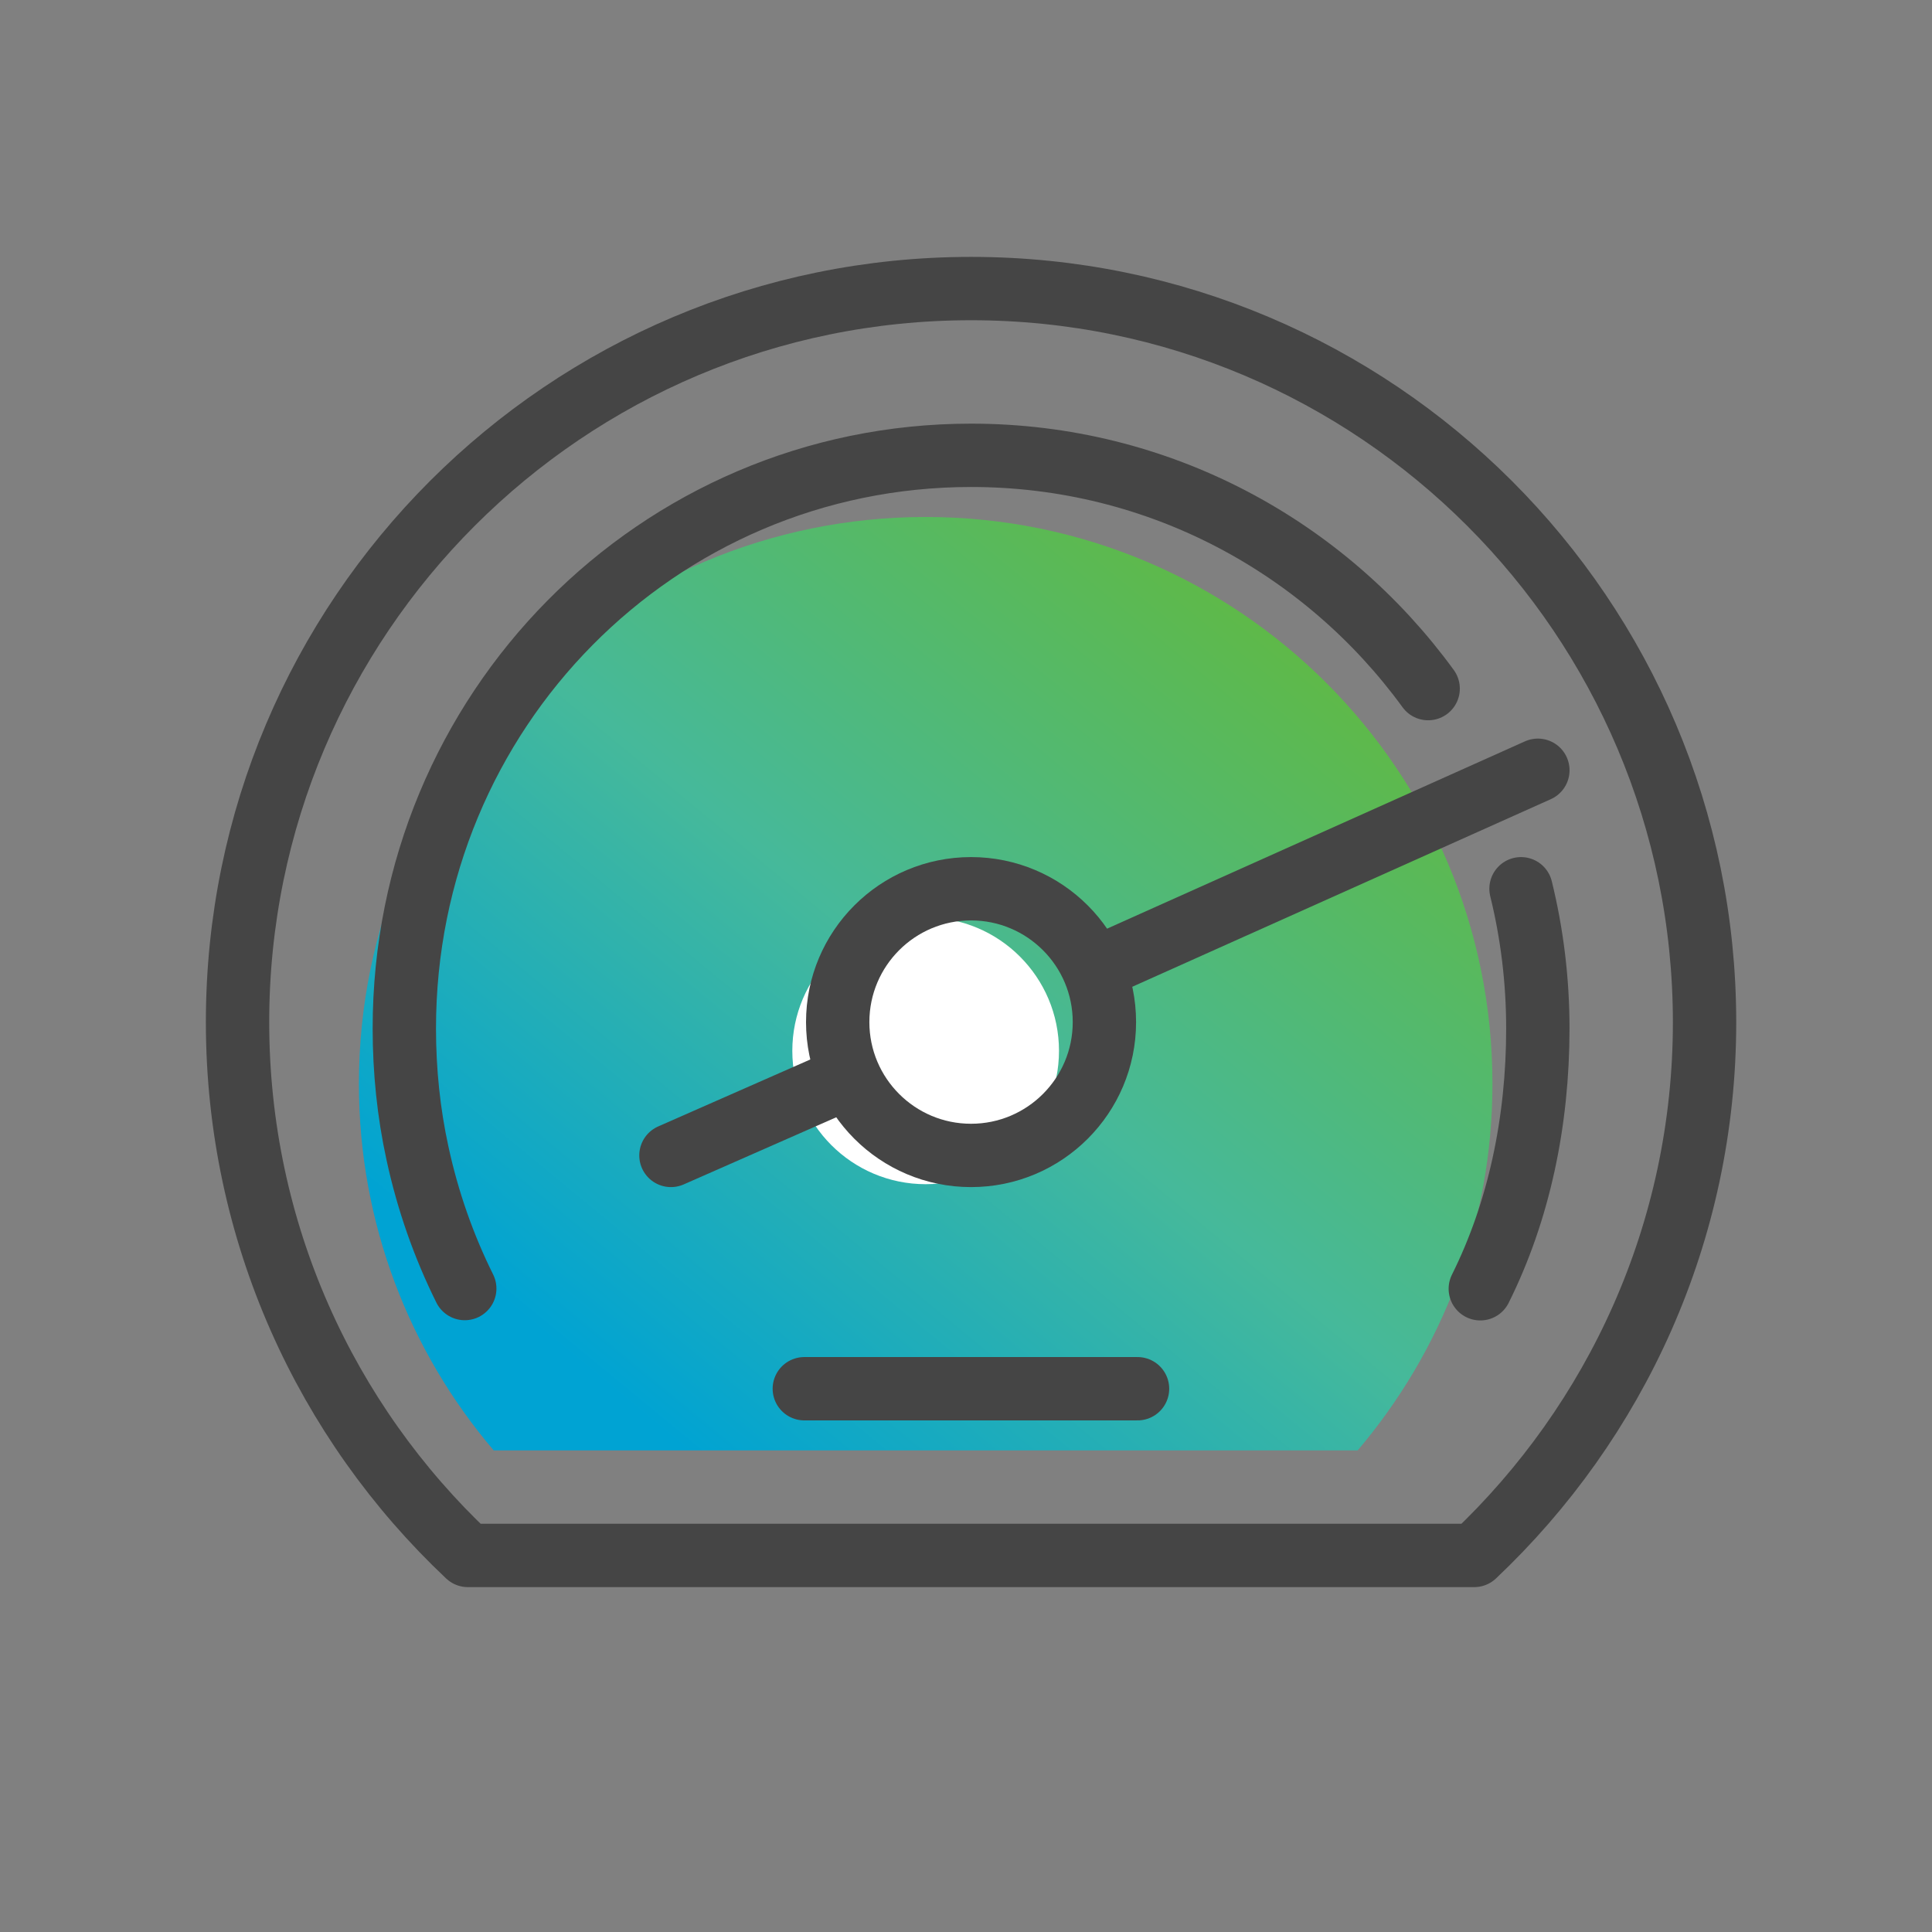
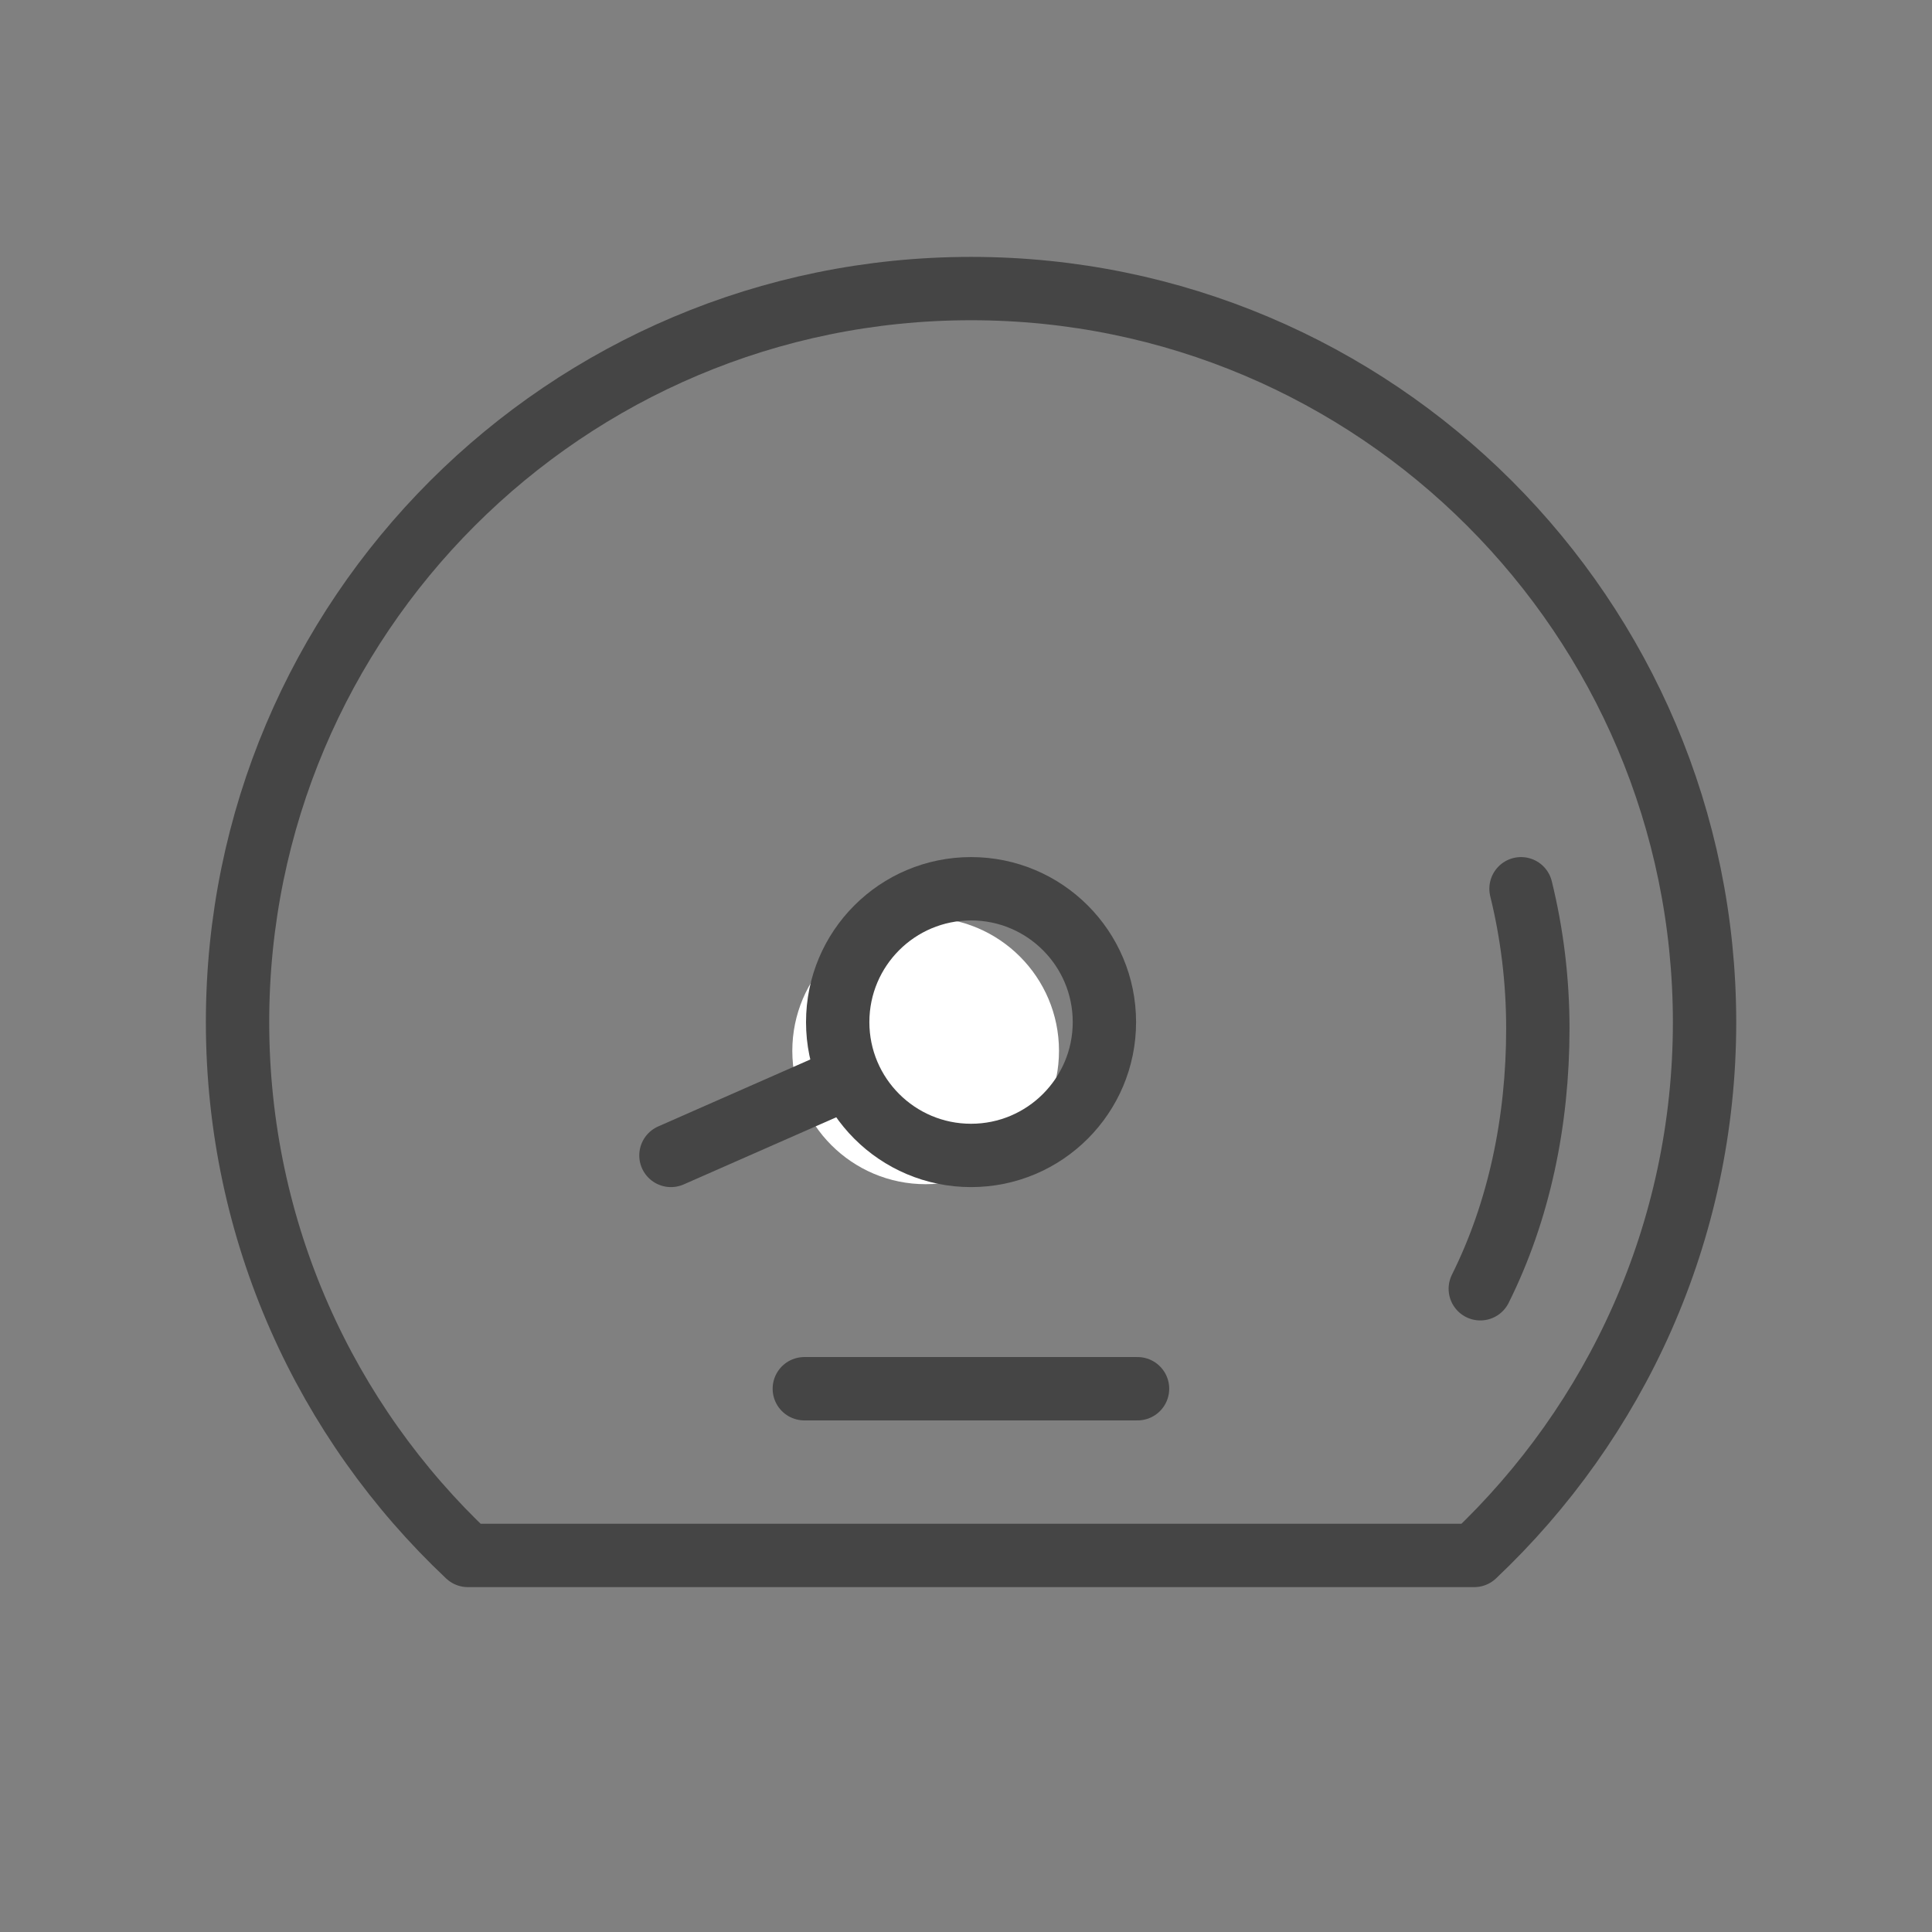
<svg xmlns="http://www.w3.org/2000/svg" width="61" height="61" viewBox="0 0 61 61" fill="none">
  <rect x="0" y="0" width="61" height="61" fill="#808080" stroke="none" />
-   <path d="M42.866 45.794C45.521 42.669 47.122 38.636 47.122 34.218C47.122 24.336 39.11 16.323 29.227 16.323C19.344 16.323 11.332 24.328 11.332 34.218C11.332 38.636 12.933 42.677 15.588 45.794H42.866Z" fill="url(#paint0_linear_942_25116)" />
  <path d="M48.024 28.061C48.37 29.469 48.555 30.947 48.555 32.471C48.555 35.411 47.962 38.236 46.738 40.691" stroke="#454545" stroke-width="2" stroke-linecap="round" stroke-linejoin="round" />
-   <path d="M14.674 40.684C14.012 39.352 13.505 37.913 13.181 36.412C12.904 35.142 12.766 33.818 12.766 32.471C12.766 22.45 20.747 14.376 30.661 14.376C36.595 14.376 41.836 17.27 45.092 21.742" stroke="#454545" stroke-width="2" stroke-linecap="round" stroke-linejoin="round" />
  <path d="M29.226 37.389C31.551 37.389 33.436 35.504 33.436 33.179C33.436 30.854 31.551 28.969 29.226 28.969C26.901 28.969 25.016 30.854 25.016 33.179C25.016 35.504 26.901 37.389 29.226 37.389Z" fill="white" />
  <path d="M30.659 36.481C32.984 36.481 34.87 34.596 34.87 32.271C34.87 29.946 32.984 28.061 30.659 28.061C28.334 28.061 26.449 29.946 26.449 32.271C26.449 34.596 28.334 36.481 30.659 36.481Z" stroke="#454545" stroke-width="2" stroke-linejoin="round" />
  <path d="M26.448 34.164L21.184 36.481" stroke="#454545" stroke-width="2" stroke-linecap="round" stroke-linejoin="round" />
-   <path d="M48.556 24.32L34.871 30.454" stroke="#454545" stroke-width="2" stroke-linecap="round" stroke-linejoin="round" />
  <path d="M25.395 43.847H35.916" stroke="#454545" stroke-width="2" stroke-linecap="round" stroke-linejoin="round" />
  <path d="M30.66 9.111C17.867 9.111 7.5 19.479 7.5 32.271C7.5 38.905 10.294 44.894 14.773 49.111H46.546C51.017 44.886 53.819 38.905 53.819 32.271C53.811 19.479 43.444 9.111 30.66 9.111Z" stroke="#454545" stroke-width="2" stroke-linecap="round" stroke-linejoin="round" />
  <defs>
    <linearGradient id="paint0_linear_942_25116" x1="18.373" y1="43.128" x2="38.837" y2="18.276" gradientUnits="userSpaceOnUse">
      <stop stop-color="#00A3D3" />
      <stop offset="0.505" stop-color="#46B99A" />
      <stop offset="1" stop-color="#5FB946" />
    </linearGradient>
  </defs>
</svg>